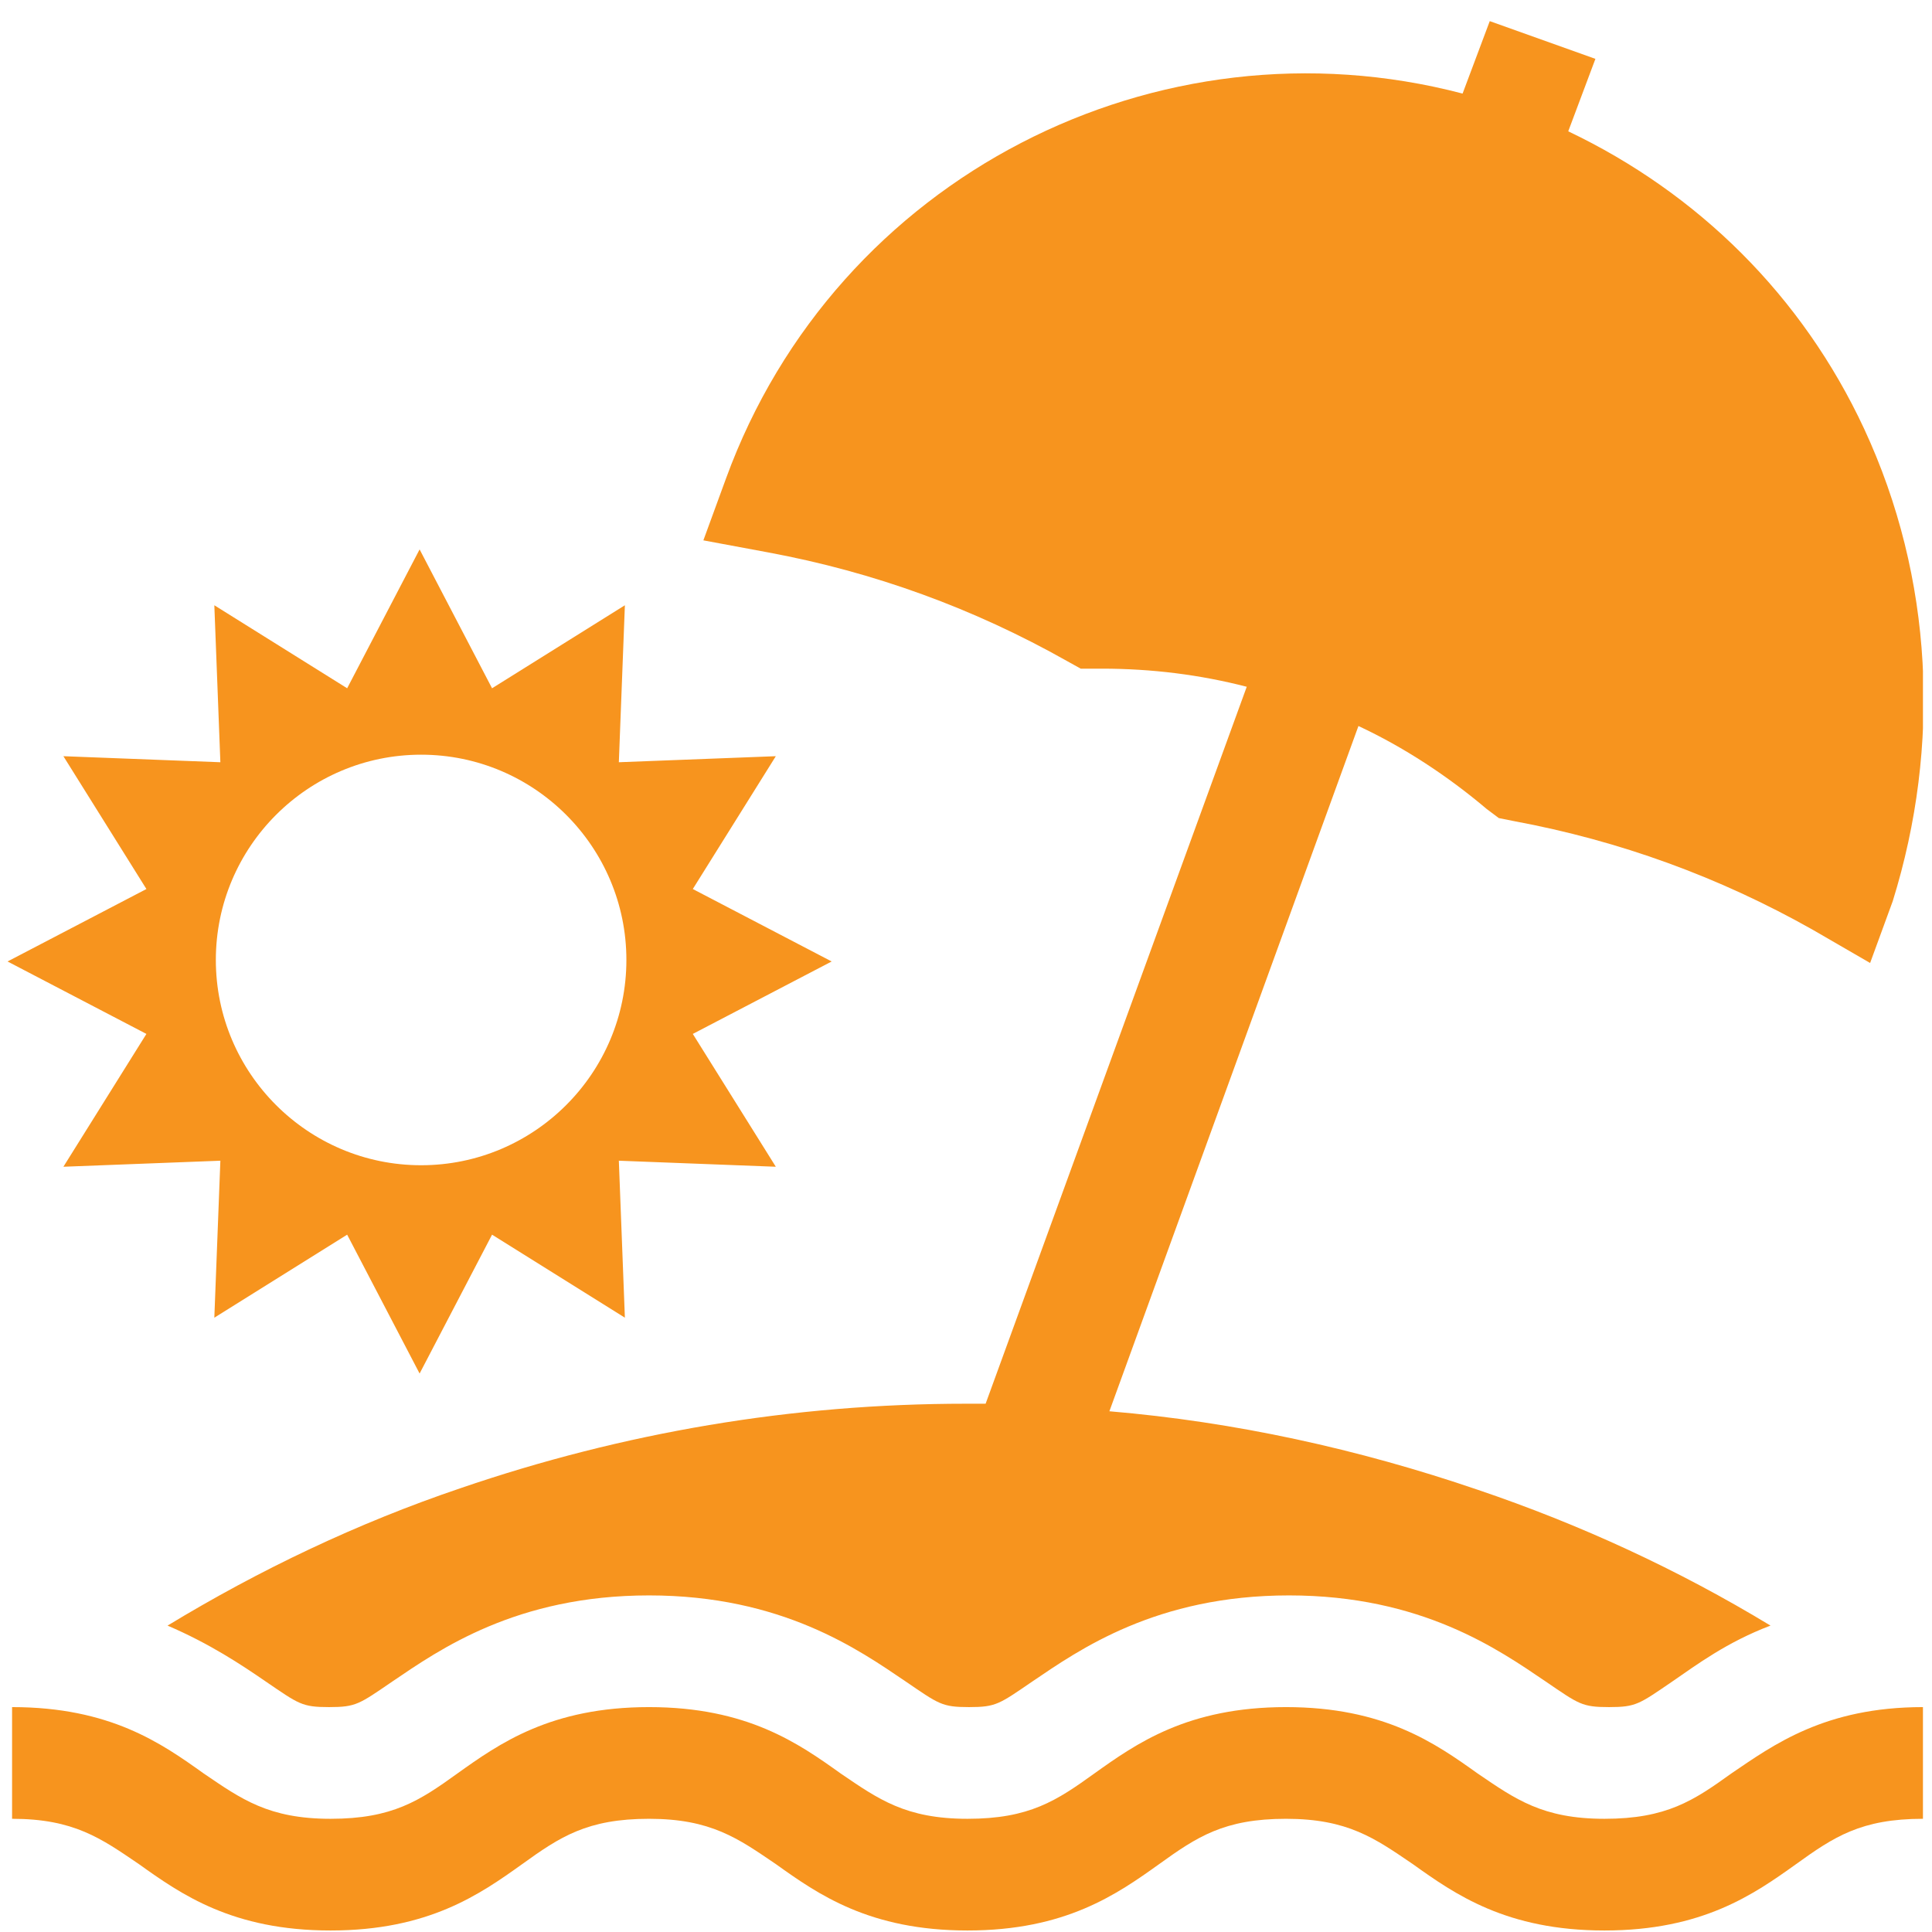
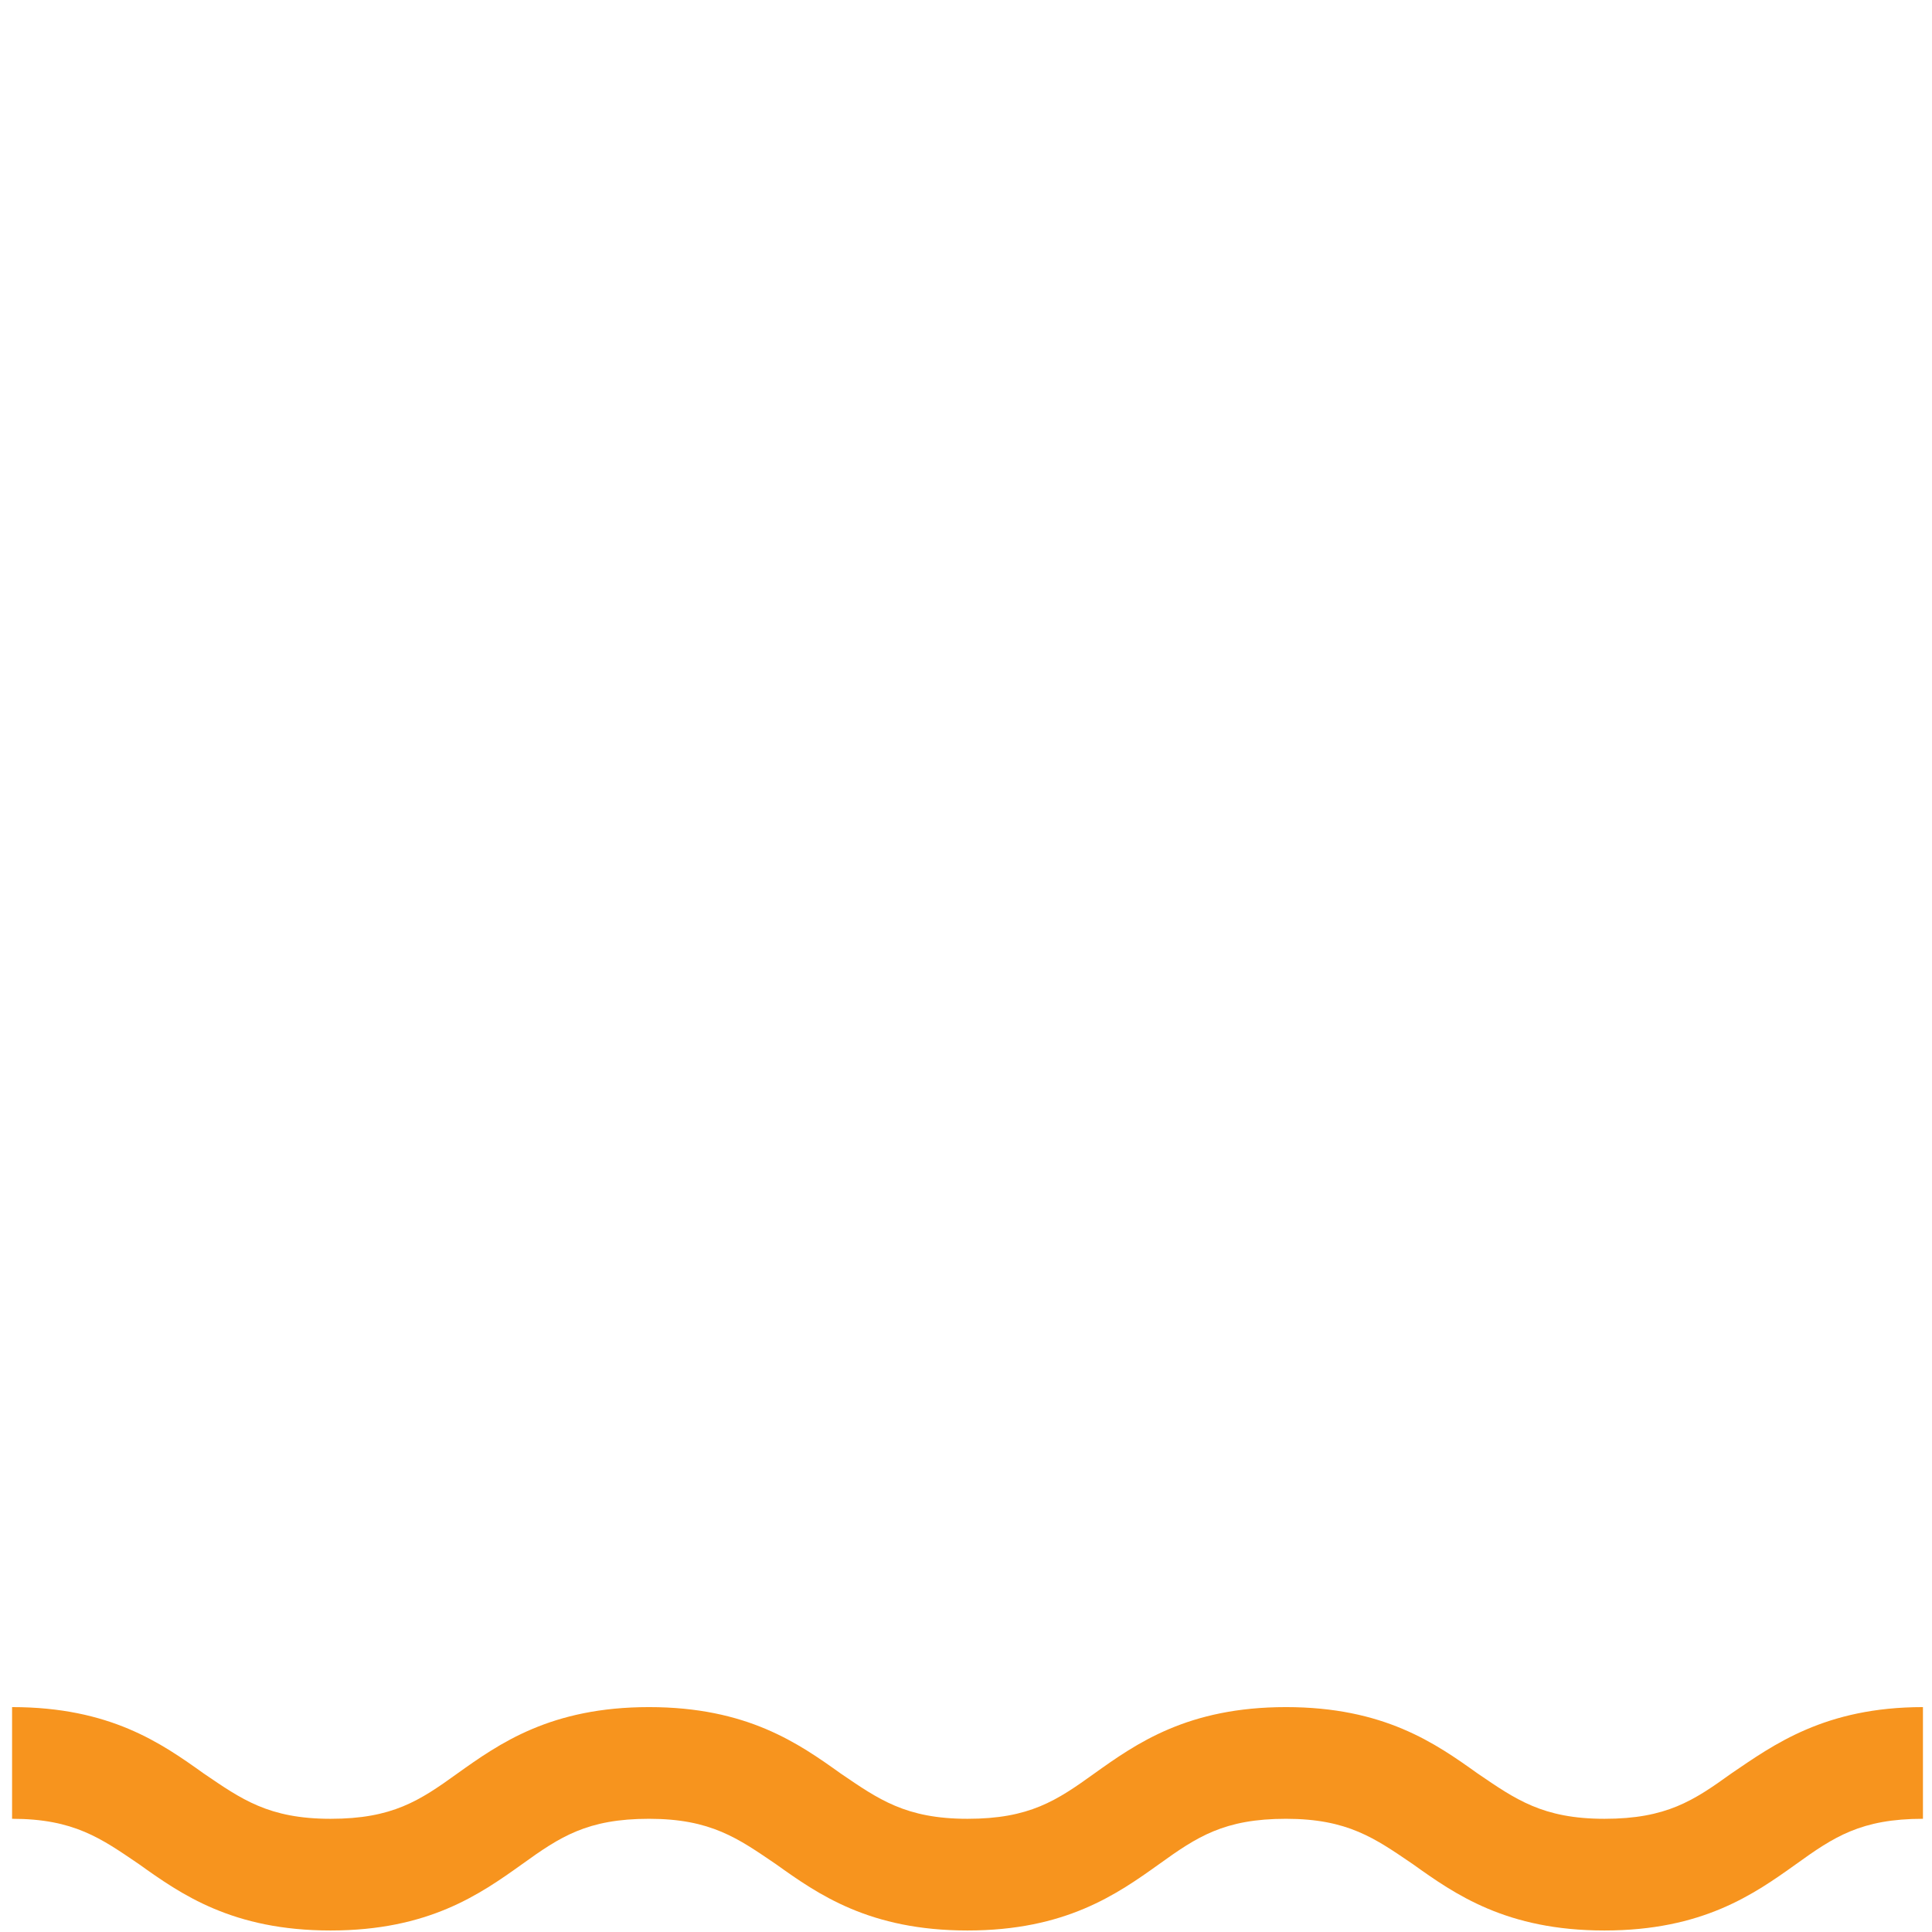
<svg xmlns="http://www.w3.org/2000/svg" xmlns:xlink="http://www.w3.org/1999/xlink" version="1.1" id="Livello_1" x="0px" y="0px" viewBox="-241 333 128 128" style="enable-background:new -241 333 128 128;" xml:space="preserve">
  <style type="text/css">
	.st0{fill:#F7941E;}
	.st1{clip-path:url(#SVGID_2_);fill:#F7941E;}
</style>
  <g>
-     <path class="st0" d="M-195.1,401.5l9.2-4.8l-9.2-4.8l5.5-8.8l-10.4,0.4l0.4-10.4l-8.8,5.5l-4.8-9.2l-4.8,9.2l-8.8-5.5l0.4,10.4   l-10.4-0.4l5.5,8.8l-9.2,4.8l9.2,4.8l-5.5,8.8l10.4-0.4l-0.4,10.4l8.8-5.5l4.8,9.2l4.8-9.2l8.8,5.5l-0.4-10.4l10.4,0.4   L-195.1,401.5z M-213.1,410.2c-7.5,0-13.6-6.1-13.6-13.6c0-7.5,6.1-13.6,13.6-13.6s13.6,6.1,13.6,13.6   C-199.5,404.1-205.6,410.2-213.1,410.2L-213.1,410.2z M-213.1,410.2" />
    <g>
      <defs>
        <rect id="SVGID_1_" x="-240.4" y="334.3" width="126.8" height="126.8" />
      </defs>
      <clipPath id="SVGID_2_">
        <use xlink:href="#SVGID_1_" style="overflow:visible;" />
      </clipPath>
      <path class="st1" d="M-126.3,450.5c-2.5,1.8-4.3,3-8.4,3c-4.1,0-5.9-1.3-8.4-3c-2.8-2-6.2-4.4-12.7-4.4c-6.5,0-9.9,2.4-12.7,4.4    c-2.5,1.8-4.3,3-8.4,3c-4.1,0-5.9-1.3-8.4-3c-2.8-2-6.2-4.4-12.7-4.4c-6.5,0-9.9,2.4-12.7,4.4c-2.5,1.8-4.3,3-8.4,3    c-4.1,0-5.9-1.3-8.4-3c-2.8-2-6.2-4.4-12.7-4.4v7.4c4.1,0,5.9,1.3,8.4,3c2.8,2,6.2,4.4,12.7,4.4c6.5,0,9.9-2.4,12.7-4.4    c2.5-1.8,4.3-3,8.4-3c4.1,0,5.9,1.3,8.4,3c2.8,2,6.2,4.4,12.7,4.4c6.5,0,9.9-2.4,12.7-4.4c2.5-1.8,4.3-3,8.4-3    c4.1,0,5.9,1.3,8.4,3c2.8,2,6.2,4.4,12.7,4.4c6.5,0,9.9-2.4,12.7-4.4c2.5-1.8,4.3-3,8.4-3v-7.4    C-120.1,446.1-123.5,448.6-126.3,450.5L-126.3,450.5z M-126.3,450.5" />
-       <path class="st1" d="M-117.5,361.4c-4.1-8.8-11-15.6-19.6-19.7l1.8-4.8l-7-2.5l-1.8,4.8c-20.2-5.3-41.5,5.5-48.8,25.5l-1.5,4.1    l4.3,0.8c7,1.3,13.6,3.7,19.8,7.2l0.9,0.5l1,0c0.1,0,0.3,0,0.4,0c3.3,0,6.5,0.4,9.6,1.2l-17.3,47.5c-0.4,0-0.9,0-1.3,0    c-11.5,0-22.7,1.9-33.5,5.6c-6.8,2.3-13.3,5.4-19.4,9.1c2.8,1.2,4.9,2.6,6.5,3.7c2.2,1.5,2.4,1.7,4.2,1.7s2-0.2,4.2-1.7    c3.1-2.1,8.2-5.7,17-5.7c8.8,0,13.9,3.6,17,5.7c2.2,1.5,2.4,1.7,4.2,1.7c1.8,0,2-0.2,4.2-1.7c3.1-2.1,8.2-5.7,17-5.7    c8.8,0,13.9,3.6,17,5.7c2.2,1.5,2.4,1.7,4.2,1.7c1.8,0,2-0.2,4.2-1.7c1.6-1.1,3.6-2.6,6.5-3.7c-6.1-3.7-12.6-6.7-19.4-9    c-7.9-2.7-16.1-4.5-24.4-5.2l16.5-45.4c3,1.4,5.9,3.3,8.5,5.5l0.8,0.6l1,0.2c7,1.3,13.6,3.7,19.8,7.2l3.8,2.2l1.5-4.1    C-112.4,382.4-112.9,371.3-117.5,361.4L-117.5,361.4z M-117.5,361.4" />
    </g>
  </g>
</svg>